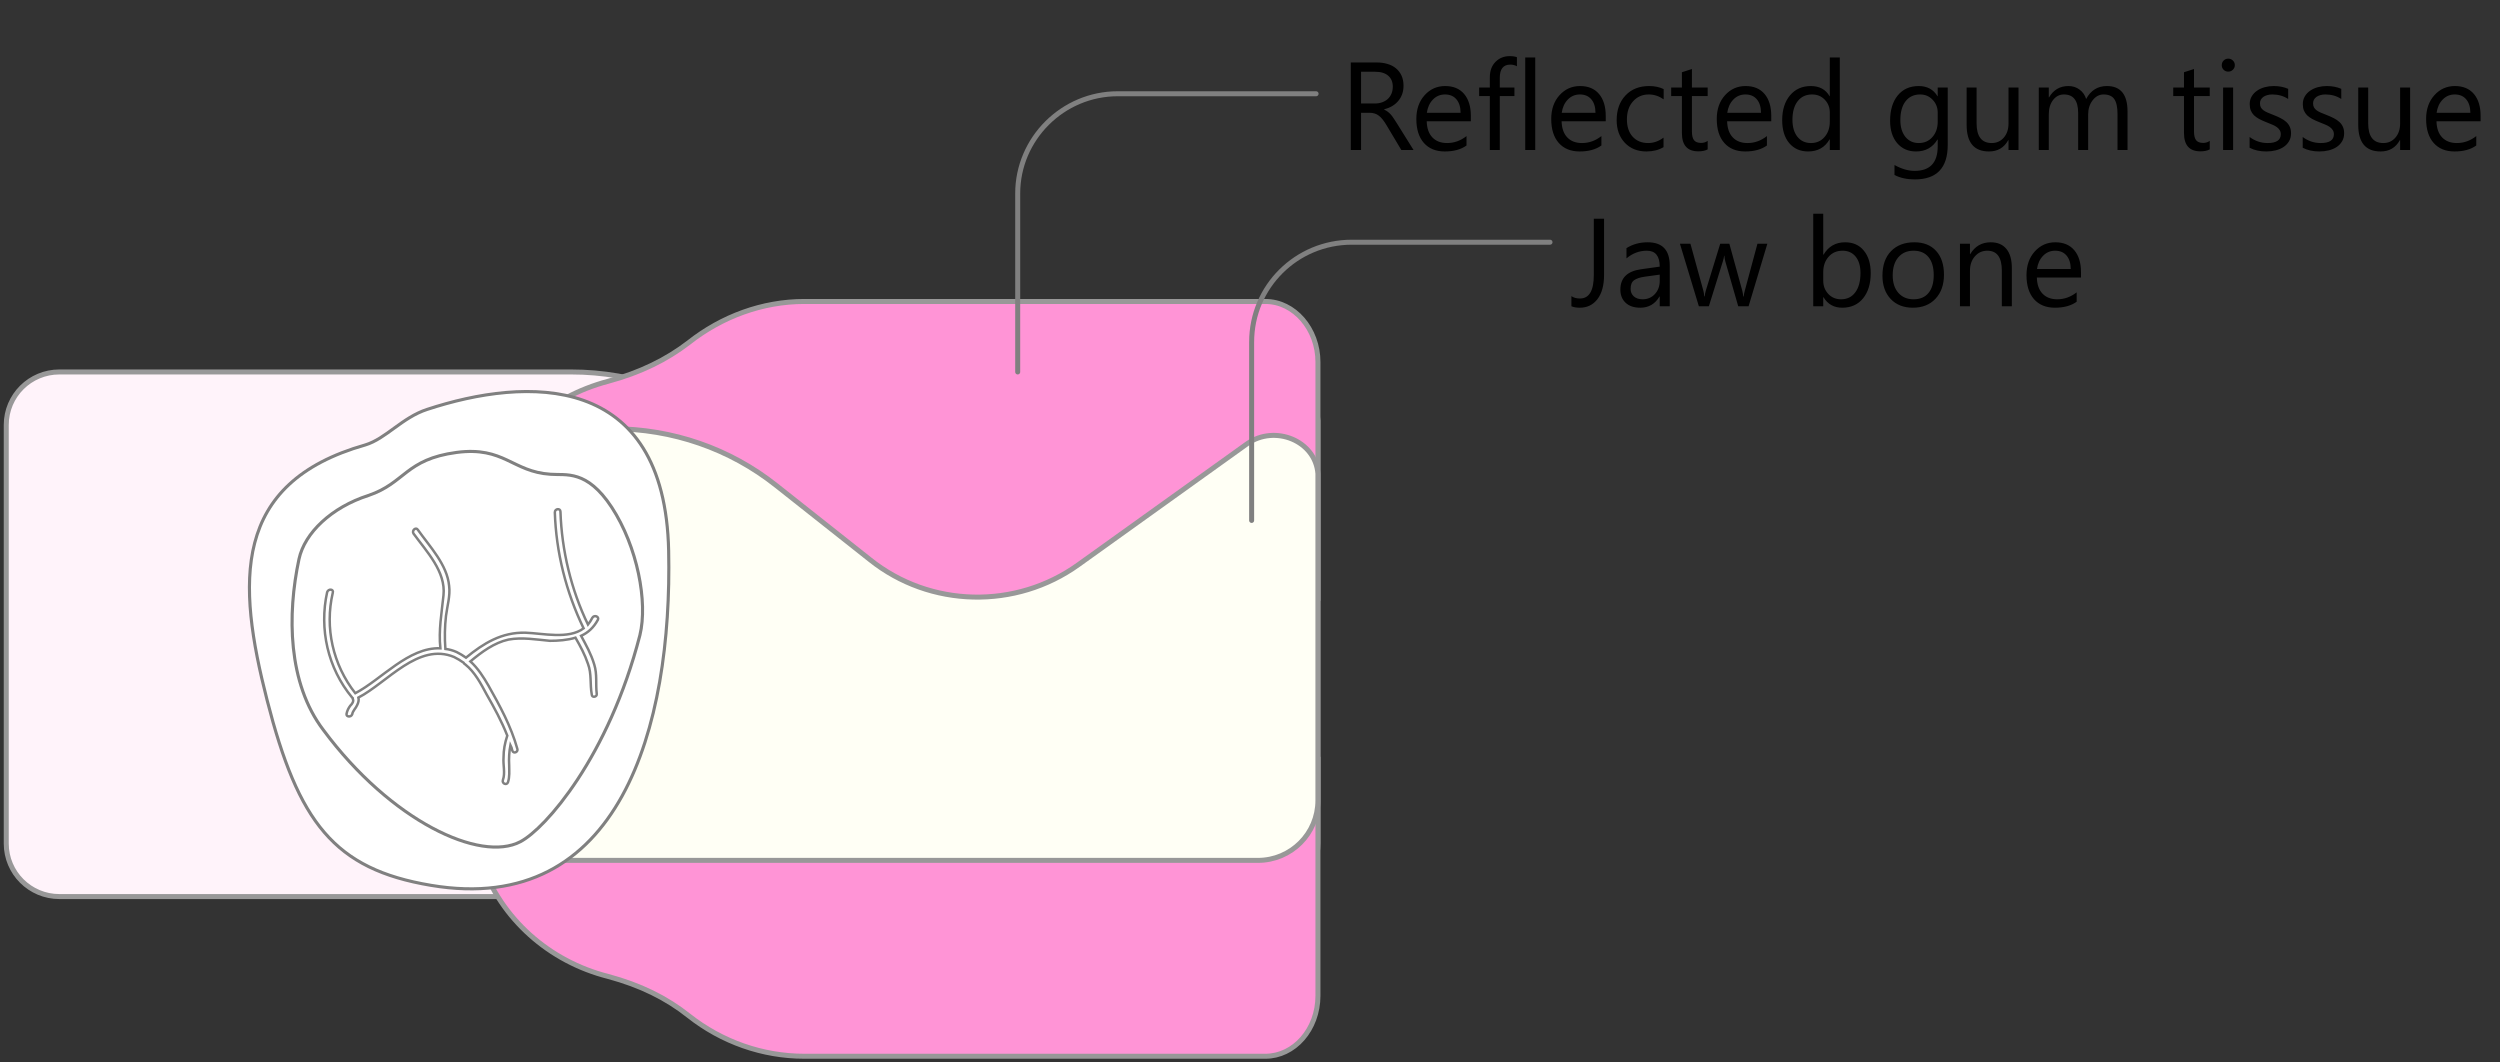
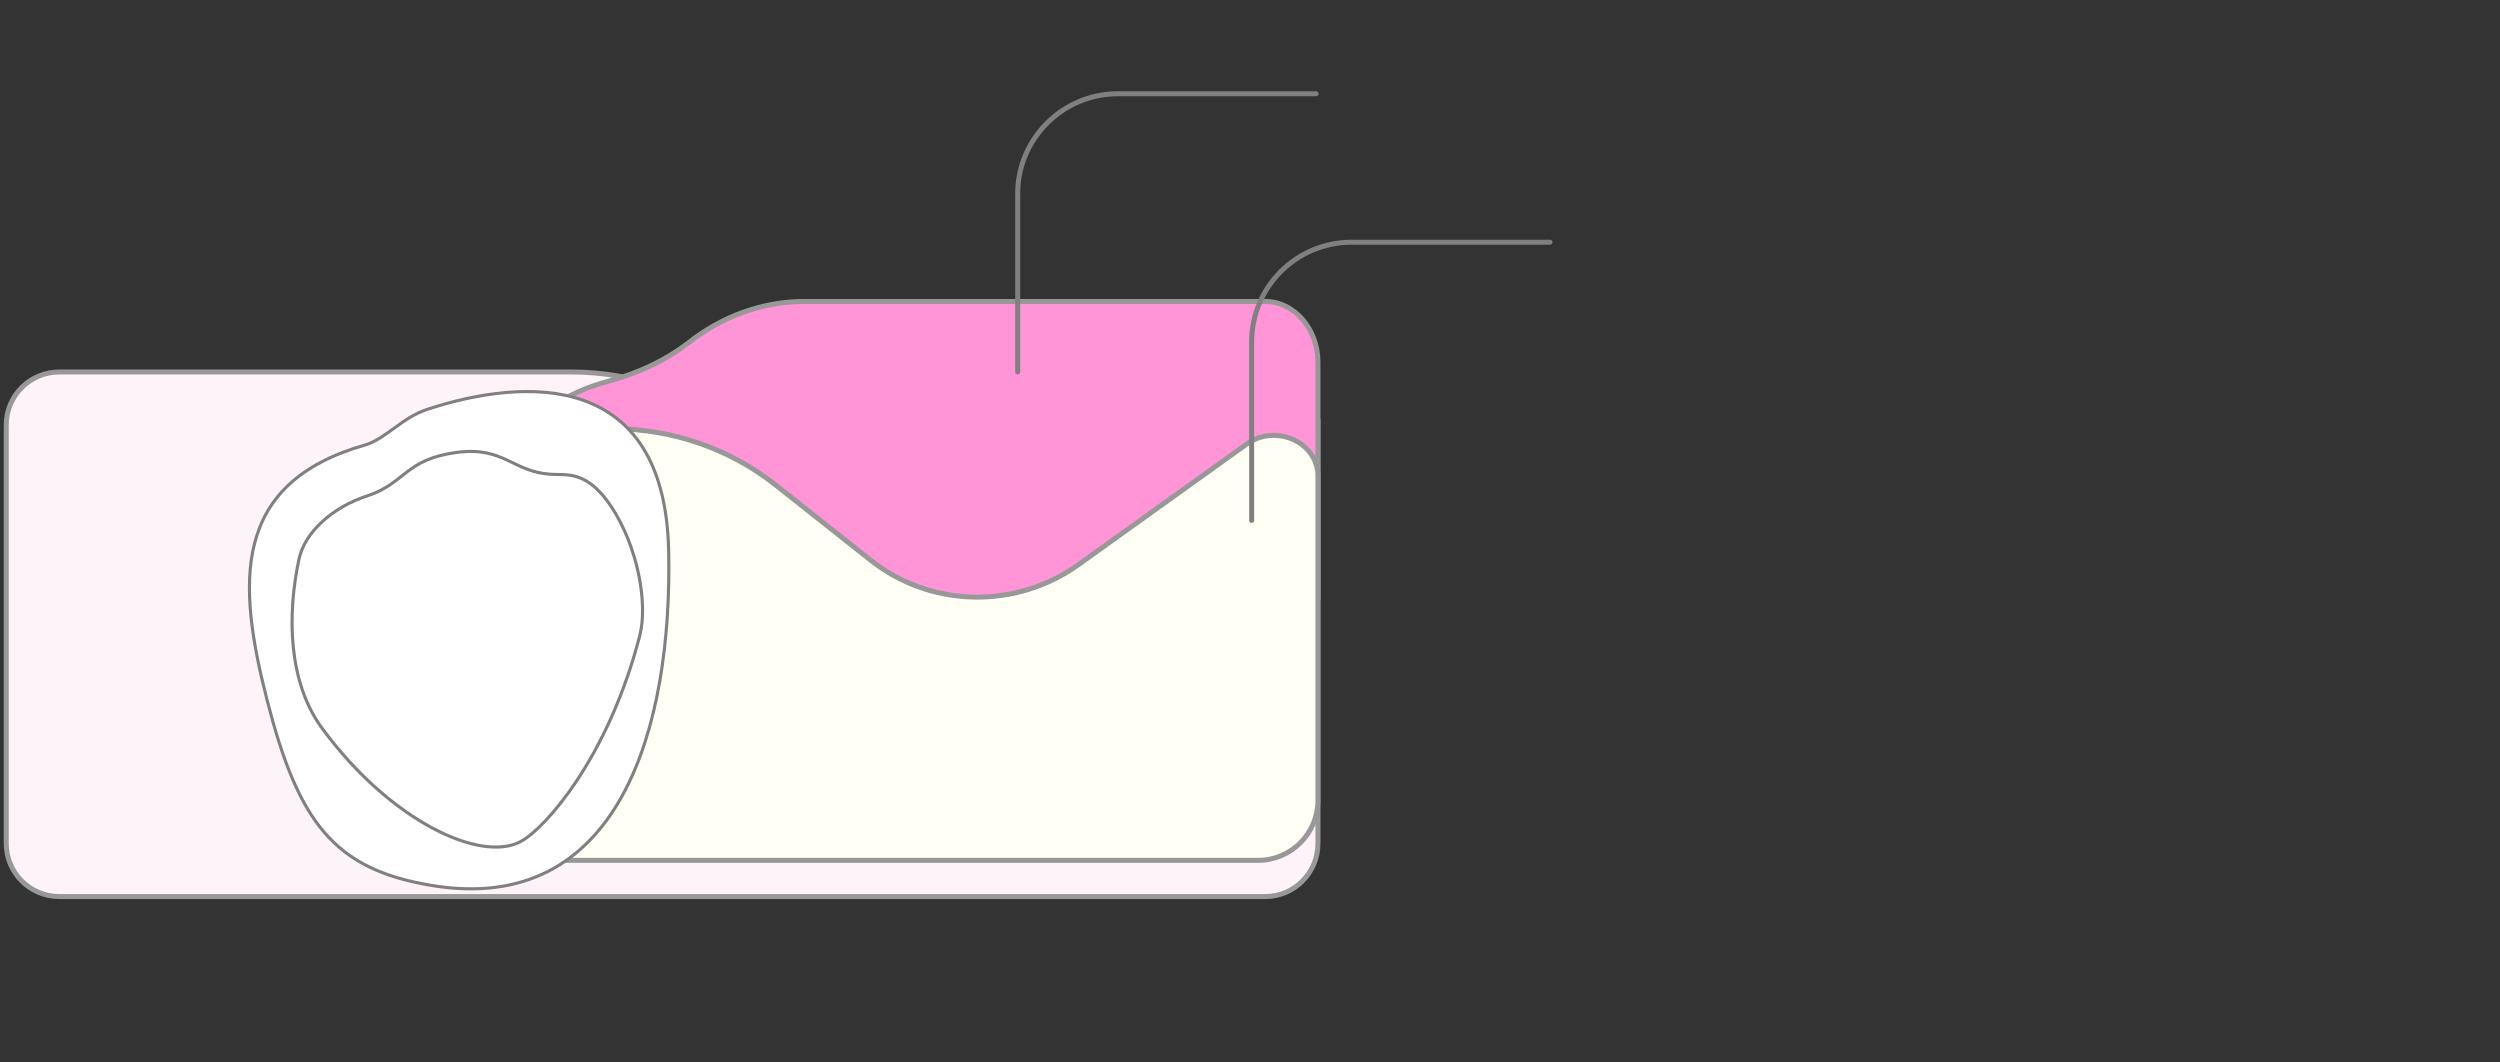
<svg xmlns="http://www.w3.org/2000/svg" width="400" height="170" viewBox="0 0 400 170" fill="none">
  <rect x="0" y="0" width="400" height="170" fill="#333333" stroke="none" />
-   <path d="M226.166 24H224.213L221.869 20.074C221.654 19.71 221.446 19.4 221.244 19.146C221.042 18.886 220.834 18.674 220.619 18.512C220.411 18.349 220.183 18.232 219.936 18.16C219.695 18.082 219.421 18.043 219.115 18.043H217.768V24H216.127V9.996H220.307C220.919 9.996 221.482 10.074 221.996 10.23C222.517 10.38 222.966 10.611 223.344 10.924C223.728 11.236 224.027 11.627 224.242 12.096C224.457 12.558 224.564 13.102 224.564 13.727C224.564 14.215 224.49 14.664 224.34 15.074C224.197 15.478 223.988 15.839 223.715 16.158C223.448 16.477 223.122 16.751 222.738 16.979C222.361 17.2 221.934 17.372 221.459 17.496V17.535C221.693 17.639 221.895 17.76 222.064 17.896C222.24 18.027 222.406 18.183 222.562 18.365C222.719 18.547 222.872 18.756 223.021 18.99C223.178 19.218 223.35 19.485 223.539 19.791L226.166 24ZM217.768 11.48V16.559H219.994C220.404 16.559 220.782 16.497 221.127 16.373C221.479 16.249 221.781 16.074 222.035 15.846C222.289 15.611 222.488 15.328 222.631 14.996C222.774 14.658 222.846 14.28 222.846 13.863C222.846 13.115 222.602 12.532 222.113 12.115C221.632 11.692 220.932 11.48 220.014 11.48H217.768ZM235.336 19.4H228.275C228.301 20.514 228.601 21.373 229.174 21.979C229.747 22.584 230.535 22.887 231.537 22.887C232.663 22.887 233.699 22.516 234.643 21.773V23.277C233.764 23.915 232.602 24.234 231.156 24.234C229.743 24.234 228.633 23.782 227.826 22.877C227.019 21.965 226.615 20.686 226.615 19.039C226.615 17.483 227.055 16.217 227.934 15.24C228.819 14.257 229.916 13.766 231.225 13.766C232.533 13.766 233.546 14.189 234.262 15.035C234.978 15.882 235.336 17.057 235.336 18.561V19.4ZM233.695 18.043C233.689 17.119 233.464 16.399 233.021 15.885C232.585 15.37 231.977 15.113 231.195 15.113C230.44 15.113 229.799 15.383 229.271 15.924C228.744 16.464 228.419 17.171 228.295 18.043H233.695ZM242.709 10.602C242.396 10.426 242.042 10.338 241.645 10.338C240.525 10.338 239.965 11.044 239.965 12.457V14H242.309V15.367H239.965V24H238.373V15.367H236.664V14H238.373V12.379C238.373 11.331 238.676 10.504 239.281 9.898C239.887 9.286 240.642 8.98 241.547 8.98C242.035 8.98 242.423 9.039 242.709 9.156V10.602ZM245.639 24H244.037V9.195H245.639V24ZM256.918 19.4H249.857C249.883 20.514 250.183 21.373 250.756 21.979C251.329 22.584 252.117 22.887 253.119 22.887C254.245 22.887 255.281 22.516 256.225 21.773V23.277C255.346 23.915 254.184 24.234 252.738 24.234C251.326 24.234 250.215 23.782 249.408 22.877C248.601 21.965 248.197 20.686 248.197 19.039C248.197 17.483 248.637 16.217 249.516 15.24C250.401 14.257 251.498 13.766 252.807 13.766C254.115 13.766 255.128 14.189 255.844 15.035C256.56 15.882 256.918 17.057 256.918 18.561V19.4ZM255.277 18.043C255.271 17.119 255.046 16.399 254.604 15.885C254.167 15.37 253.559 15.113 252.777 15.113C252.022 15.113 251.381 15.383 250.854 15.924C250.326 16.464 250.001 17.171 249.877 18.043H255.277ZM266.166 23.541C265.398 24.003 264.486 24.234 263.432 24.234C262.006 24.234 260.854 23.772 259.975 22.848C259.102 21.917 258.666 20.712 258.666 19.234C258.666 17.587 259.138 16.266 260.082 15.27C261.026 14.267 262.286 13.766 263.861 13.766C264.74 13.766 265.515 13.928 266.186 14.254V15.895C265.443 15.374 264.649 15.113 263.803 15.113C262.781 15.113 261.941 15.481 261.283 16.217C260.632 16.946 260.307 17.906 260.307 19.098C260.307 20.27 260.613 21.194 261.225 21.871C261.843 22.548 262.67 22.887 263.705 22.887C264.577 22.887 265.398 22.597 266.166 22.018V23.541ZM273.227 23.902C272.849 24.111 272.351 24.215 271.732 24.215C269.981 24.215 269.105 23.238 269.105 21.285V15.367H267.387V14H269.105V11.559L270.707 11.041V14H273.227V15.367H270.707V21.002C270.707 21.672 270.821 22.151 271.049 22.438C271.277 22.724 271.654 22.867 272.182 22.867C272.585 22.867 272.934 22.756 273.227 22.535V23.902ZM283.402 19.4H276.342C276.368 20.514 276.667 21.373 277.24 21.979C277.813 22.584 278.601 22.887 279.604 22.887C280.73 22.887 281.765 22.516 282.709 21.773V23.277C281.83 23.915 280.668 24.234 279.223 24.234C277.81 24.234 276.7 23.782 275.893 22.877C275.085 21.965 274.682 20.686 274.682 19.039C274.682 17.483 275.121 16.217 276 15.24C276.885 14.257 277.982 13.766 279.291 13.766C280.6 13.766 281.612 14.189 282.328 15.035C283.044 15.882 283.402 17.057 283.402 18.561V19.4ZM281.762 18.043C281.755 17.119 281.531 16.399 281.088 15.885C280.652 15.37 280.043 15.113 279.262 15.113C278.507 15.113 277.865 15.383 277.338 15.924C276.811 16.464 276.485 17.171 276.361 18.043H281.762ZM294.369 24H292.768V22.301H292.729C291.986 23.59 290.84 24.234 289.291 24.234C288.035 24.234 287.029 23.788 286.273 22.896C285.525 21.998 285.15 20.777 285.15 19.234C285.15 17.581 285.567 16.256 286.4 15.26C287.234 14.264 288.344 13.766 289.73 13.766C291.104 13.766 292.104 14.306 292.729 15.387H292.768V9.195H294.369V24ZM292.768 19.479V18.004C292.768 17.197 292.501 16.513 291.967 15.953C291.433 15.393 290.756 15.113 289.936 15.113C288.959 15.113 288.191 15.471 287.631 16.188C287.071 16.904 286.791 17.893 286.791 19.156C286.791 20.309 287.058 21.22 287.592 21.891C288.132 22.555 288.855 22.887 289.76 22.887C290.652 22.887 291.374 22.564 291.928 21.92C292.488 21.275 292.768 20.462 292.768 19.479ZM311.635 23.199C311.635 26.871 309.877 28.707 306.361 28.707C305.124 28.707 304.044 28.473 303.119 28.004V26.402C304.245 27.027 305.32 27.34 306.342 27.34C308.803 27.34 310.033 26.031 310.033 23.414V22.32H309.994C309.232 23.596 308.087 24.234 306.557 24.234C305.313 24.234 304.311 23.792 303.549 22.906C302.794 22.014 302.416 20.82 302.416 19.322C302.416 17.623 302.823 16.272 303.637 15.27C304.457 14.267 305.577 13.766 306.996 13.766C308.344 13.766 309.343 14.306 309.994 15.387H310.033V14H311.635V23.199ZM310.033 19.479V18.004C310.033 17.21 309.763 16.529 309.223 15.963C308.689 15.396 308.021 15.113 307.221 15.113C306.231 15.113 305.456 15.475 304.896 16.197C304.337 16.913 304.057 17.919 304.057 19.215C304.057 20.328 304.324 21.22 304.857 21.891C305.398 22.555 306.111 22.887 306.996 22.887C307.895 22.887 308.624 22.568 309.184 21.93C309.75 21.292 310.033 20.475 310.033 19.479ZM322.963 24H321.361V22.418H321.322C320.658 23.629 319.63 24.234 318.236 24.234C315.854 24.234 314.662 22.815 314.662 19.977V14H316.254V19.723C316.254 21.832 317.061 22.887 318.676 22.887C319.457 22.887 320.098 22.6 320.6 22.027C321.107 21.448 321.361 20.693 321.361 19.762V14H322.963V24ZM340.404 24H338.803V18.258C338.803 17.151 338.63 16.35 338.285 15.855C337.947 15.361 337.374 15.113 336.566 15.113C335.883 15.113 335.3 15.426 334.818 16.051C334.343 16.676 334.105 17.424 334.105 18.297V24H332.504V18.062C332.504 16.096 331.745 15.113 330.229 15.113C329.525 15.113 328.946 15.409 328.49 16.002C328.035 16.588 327.807 17.353 327.807 18.297V24H326.205V14H327.807V15.582H327.846C328.555 14.371 329.59 13.766 330.951 13.766C331.635 13.766 332.23 13.958 332.738 14.342C333.246 14.719 333.594 15.217 333.783 15.836C334.525 14.456 335.632 13.766 337.104 13.766C339.304 13.766 340.404 15.123 340.404 17.838V24ZM353.559 23.902C353.181 24.111 352.683 24.215 352.064 24.215C350.313 24.215 349.438 23.238 349.438 21.285V15.367H347.719V14H349.438V11.559L351.039 11.041V14H353.559V15.367H351.039V21.002C351.039 21.672 351.153 22.151 351.381 22.438C351.609 22.724 351.986 22.867 352.514 22.867C352.917 22.867 353.266 22.756 353.559 22.535V23.902ZM356.518 11.461C356.231 11.461 355.987 11.363 355.785 11.168C355.583 10.973 355.482 10.725 355.482 10.426C355.482 10.126 355.583 9.879 355.785 9.684C355.987 9.482 356.231 9.381 356.518 9.381C356.811 9.381 357.058 9.482 357.26 9.684C357.468 9.879 357.572 10.126 357.572 10.426C357.572 10.712 357.468 10.956 357.26 11.158C357.058 11.36 356.811 11.461 356.518 11.461ZM357.299 24H355.697V14H357.299V24ZM359.936 23.639V21.92C360.808 22.564 361.768 22.887 362.816 22.887C364.223 22.887 364.926 22.418 364.926 21.48C364.926 21.213 364.864 20.989 364.74 20.807C364.623 20.618 364.46 20.452 364.252 20.309C364.05 20.165 363.809 20.038 363.529 19.928C363.256 19.811 362.96 19.69 362.641 19.566C362.198 19.391 361.807 19.215 361.469 19.039C361.137 18.857 360.857 18.655 360.629 18.434C360.408 18.206 360.238 17.949 360.121 17.662C360.01 17.376 359.955 17.04 359.955 16.656C359.955 16.188 360.062 15.774 360.277 15.416C360.492 15.051 360.779 14.749 361.137 14.508C361.495 14.26 361.902 14.075 362.357 13.951C362.82 13.828 363.295 13.766 363.783 13.766C364.649 13.766 365.424 13.915 366.107 14.215V15.836C365.372 15.354 364.525 15.113 363.568 15.113C363.269 15.113 362.999 15.149 362.758 15.221C362.517 15.286 362.309 15.38 362.133 15.504C361.964 15.628 361.83 15.777 361.732 15.953C361.641 16.122 361.596 16.311 361.596 16.52C361.596 16.78 361.641 16.998 361.732 17.174C361.83 17.35 361.97 17.506 362.152 17.643C362.335 17.779 362.556 17.903 362.816 18.014C363.077 18.124 363.373 18.245 363.705 18.375C364.148 18.544 364.545 18.72 364.896 18.902C365.248 19.078 365.548 19.28 365.795 19.508C366.042 19.729 366.231 19.986 366.361 20.279C366.498 20.572 366.566 20.921 366.566 21.324C366.566 21.819 366.456 22.249 366.234 22.613C366.02 22.978 365.73 23.281 365.365 23.521C365.001 23.762 364.581 23.941 364.105 24.059C363.63 24.176 363.132 24.234 362.611 24.234C361.583 24.234 360.691 24.036 359.936 23.639ZM368.432 23.639V21.92C369.304 22.564 370.264 22.887 371.312 22.887C372.719 22.887 373.422 22.418 373.422 21.48C373.422 21.213 373.36 20.989 373.236 20.807C373.119 20.618 372.956 20.452 372.748 20.309C372.546 20.165 372.305 20.038 372.025 19.928C371.752 19.811 371.456 19.69 371.137 19.566C370.694 19.391 370.303 19.215 369.965 19.039C369.633 18.857 369.353 18.655 369.125 18.434C368.904 18.206 368.734 17.949 368.617 17.662C368.507 17.376 368.451 17.04 368.451 16.656C368.451 16.188 368.559 15.774 368.773 15.416C368.988 15.051 369.275 14.749 369.633 14.508C369.991 14.26 370.398 14.075 370.854 13.951C371.316 13.828 371.791 13.766 372.279 13.766C373.145 13.766 373.92 13.915 374.604 14.215V15.836C373.868 15.354 373.021 15.113 372.064 15.113C371.765 15.113 371.495 15.149 371.254 15.221C371.013 15.286 370.805 15.38 370.629 15.504C370.46 15.628 370.326 15.777 370.229 15.953C370.137 16.122 370.092 16.311 370.092 16.52C370.092 16.78 370.137 16.998 370.229 17.174C370.326 17.35 370.466 17.506 370.648 17.643C370.831 17.779 371.052 17.903 371.312 18.014C371.573 18.124 371.869 18.245 372.201 18.375C372.644 18.544 373.041 18.72 373.393 18.902C373.744 19.078 374.044 19.28 374.291 19.508C374.538 19.729 374.727 19.986 374.857 20.279C374.994 20.572 375.062 20.921 375.062 21.324C375.062 21.819 374.952 22.249 374.73 22.613C374.516 22.978 374.226 23.281 373.861 23.521C373.497 23.762 373.077 23.941 372.602 24.059C372.126 24.176 371.628 24.234 371.107 24.234C370.079 24.234 369.187 24.036 368.432 23.639ZM385.619 24H384.018V22.418H383.979C383.314 23.629 382.286 24.234 380.893 24.234C378.51 24.234 377.318 22.815 377.318 19.977V14H378.91V19.723C378.91 21.832 379.717 22.887 381.332 22.887C382.113 22.887 382.755 22.6 383.256 22.027C383.764 21.448 384.018 20.693 384.018 19.762V14H385.619V24ZM396.898 19.4H389.838C389.864 20.514 390.163 21.373 390.736 21.979C391.309 22.584 392.097 22.887 393.1 22.887C394.226 22.887 395.261 22.516 396.205 21.773V23.277C395.326 23.915 394.164 24.234 392.719 24.234C391.306 24.234 390.196 23.782 389.389 22.877C388.581 21.965 388.178 20.686 388.178 19.039C388.178 17.483 388.617 16.217 389.496 15.24C390.382 14.257 391.479 13.766 392.787 13.766C394.096 13.766 395.108 14.189 395.824 15.035C396.54 15.882 396.898 17.057 396.898 18.561V19.4ZM395.258 18.043C395.251 17.119 395.027 16.399 394.584 15.885C394.148 15.37 393.539 15.113 392.758 15.113C392.003 15.113 391.361 15.383 390.834 15.924C390.307 16.464 389.981 17.171 389.857 18.043H395.258Z" fill="black" />
-   <path d="M256.65 43.98C256.65 45.641 256.299 46.933 255.596 47.857C254.893 48.775 253.952 49.234 252.773 49.234C252.227 49.234 251.777 49.156 251.426 49V47.379C251.777 47.633 252.233 47.76 252.793 47.76C254.271 47.76 255.01 46.507 255.01 44V34.996H256.65V43.98ZM267.158 49H265.557V47.438H265.518C264.821 48.635 263.796 49.234 262.441 49.234C261.445 49.234 260.664 48.971 260.098 48.443C259.538 47.916 259.258 47.216 259.258 46.344C259.258 44.475 260.358 43.388 262.559 43.082L265.557 42.662C265.557 40.963 264.87 40.113 263.496 40.113C262.292 40.113 261.204 40.523 260.234 41.344V39.703C261.217 39.078 262.35 38.766 263.633 38.766C265.983 38.766 267.158 40.009 267.158 42.496V49ZM265.557 43.941L263.145 44.273C262.402 44.378 261.842 44.563 261.465 44.83C261.087 45.09 260.898 45.556 260.898 46.227C260.898 46.715 261.071 47.115 261.416 47.428C261.768 47.734 262.233 47.887 262.812 47.887C263.607 47.887 264.261 47.61 264.775 47.057C265.296 46.497 265.557 45.79 265.557 44.938V43.941ZM282.773 39L279.775 49H278.115L276.055 41.842C275.977 41.568 275.924 41.259 275.898 40.914H275.859C275.84 41.148 275.771 41.451 275.654 41.822L273.418 49H271.816L268.789 39H270.469L272.539 46.52C272.604 46.747 272.65 47.047 272.676 47.418H272.754C272.773 47.132 272.832 46.825 272.93 46.5L275.234 39H276.699L278.77 46.539C278.835 46.78 278.883 47.079 278.916 47.438H278.994C279.007 47.184 279.062 46.884 279.16 46.539L281.191 39H282.773ZM291.758 47.555H291.719V49H290.117V34.195H291.719V40.758H291.758C292.546 39.43 293.698 38.766 295.215 38.766C296.497 38.766 297.5 39.215 298.223 40.113C298.952 41.005 299.316 42.203 299.316 43.707C299.316 45.38 298.91 46.721 298.096 47.73C297.282 48.733 296.169 49.234 294.756 49.234C293.434 49.234 292.435 48.675 291.758 47.555ZM291.719 43.522V44.918C291.719 45.745 291.986 46.448 292.52 47.027C293.06 47.6 293.743 47.887 294.57 47.887C295.54 47.887 296.299 47.516 296.846 46.773C297.399 46.031 297.676 44.999 297.676 43.678C297.676 42.565 297.419 41.692 296.904 41.06C296.39 40.429 295.693 40.113 294.814 40.113C293.883 40.113 293.135 40.439 292.568 41.09C292.002 41.734 291.719 42.545 291.719 43.522ZM306.055 49.234C304.577 49.234 303.395 48.769 302.51 47.838C301.631 46.9 301.191 45.66 301.191 44.117C301.191 42.438 301.65 41.126 302.568 40.182C303.486 39.238 304.727 38.766 306.289 38.766C307.78 38.766 308.942 39.225 309.775 40.143C310.615 41.06 311.035 42.333 311.035 43.961C311.035 45.556 310.583 46.835 309.678 47.799C308.779 48.756 307.572 49.234 306.055 49.234ZM306.172 40.113C305.143 40.113 304.329 40.465 303.73 41.168C303.132 41.865 302.832 42.828 302.832 44.059C302.832 45.243 303.135 46.178 303.74 46.861C304.346 47.545 305.156 47.887 306.172 47.887C307.207 47.887 308.001 47.551 308.555 46.881C309.115 46.21 309.395 45.257 309.395 44.02C309.395 42.77 309.115 41.806 308.555 41.129C308.001 40.452 307.207 40.113 306.172 40.113ZM321.895 49H320.293V43.297C320.293 41.175 319.518 40.113 317.969 40.113C317.168 40.113 316.504 40.416 315.977 41.022C315.456 41.62 315.195 42.379 315.195 43.297V49H313.594V39H315.195V40.66H315.234C315.99 39.397 317.083 38.766 318.516 38.766C319.609 38.766 320.446 39.12 321.025 39.83C321.605 40.533 321.895 41.552 321.895 42.887V49ZM332.959 44.4H325.898C325.924 45.514 326.224 46.373 326.797 46.978C327.37 47.584 328.158 47.887 329.16 47.887C330.286 47.887 331.322 47.516 332.266 46.773V48.277C331.387 48.915 330.225 49.234 328.779 49.234C327.367 49.234 326.257 48.782 325.449 47.877C324.642 46.965 324.238 45.686 324.238 44.039C324.238 42.483 324.678 41.217 325.557 40.24C326.442 39.257 327.539 38.766 328.848 38.766C330.156 38.766 331.169 39.189 331.885 40.035C332.601 40.882 332.959 42.057 332.959 43.56V44.4ZM331.318 43.043C331.312 42.118 331.087 41.399 330.645 40.885C330.208 40.37 329.6 40.113 328.818 40.113C328.063 40.113 327.422 40.383 326.895 40.924C326.367 41.464 326.042 42.171 325.918 43.043H331.318Z" fill="black" />
-   <path d="M202.465 143.45H9.507C4.803 143.45 1 139.657 1 134.966V67.996C1 63.305 4.803 59.513 9.507 59.513H91.374C101.482 59.513 111.29 63.006 119.197 69.393L135.01 82.368C145.118 90.652 159.63 90.952 170.239 83.167L198.862 62.108C203.566 58.714 210.372 61.509 210.872 67.298C210.872 67.497 210.872 67.73 210.872 67.996V134.966C210.872 139.657 207.069 143.45 202.465 143.45Z" fill="#FFF3FA" stroke="#989898" stroke-width="0.8" />
+   <path d="M202.465 143.45H9.507C4.803 143.45 1 139.657 1 134.966V67.996C1 63.305 4.803 59.513 9.507 59.513H91.374C101.482 59.513 111.29 63.006 119.197 69.393L135.01 82.368C145.118 90.652 159.63 90.952 170.239 83.167L198.862 62.108C203.566 58.714 210.372 61.509 210.872 67.298C210.872 67.497 210.872 67.73 210.872 67.996V134.966C210.872 139.657 207.069 143.45 202.465 143.45" fill="#FFF3FA" stroke="#989898" stroke-width="0.8" />
  <path d="M210.871 95.743H71.156L76.961 79.375C80.163 70.193 87.87 63.506 97.278 61.011C102.482 59.613 106.685 57.517 110.188 54.823C115.493 50.631 121.998 48.235 128.703 48.235H202.464C207.068 48.235 210.871 52.627 210.871 57.916V95.743Z" fill="#FF94D6" stroke="#989898" stroke-width="0.8" />
-   <path d="M210.871 159.319C210.871 164.708 207.068 169 202.464 169H128.703C121.998 169 115.493 166.704 110.188 162.512C106.685 159.718 102.482 157.622 97.278 156.225C87.87 153.829 80.163 147.042 76.961 137.86L71.156 121.492H210.871V159.319Z" fill="#FF94D6" stroke="#989898" stroke-width="0.8" />
  <path d="M210.867 128.08C210.867 133.37 206.564 137.662 201.259 137.662H89.668L95.673 68.596H97.975C107.582 68.596 116.79 71.789 124.196 77.678L139.209 89.555C148.816 97.24 162.527 97.539 172.536 90.353L199.558 70.991C203.961 67.897 210.467 70.492 210.867 75.782C210.867 75.981 210.867 76.181 210.867 76.38V128.08Z" fill="#FFFFF5" stroke="#989898" stroke-width="0.8" />
  <path d="M68.954 141.654C53.441 139.059 47.737 131.573 42.733 112.011C37.929 93.248 37.028 77.278 58.446 71.19C61.748 70.192 64.351 66.799 68.354 65.501C84.167 60.312 106.385 59.313 106.985 88.157C107.586 116.303 99.179 146.744 68.954 141.654Z" fill="white" stroke="#808080" stroke-width="0.5" />
-   <path d="M80.467 124.787C80.867 123.689 80.467 122.392 80.567 121.194C80.567 119.996 80.767 118.898 81.167 117.701C80.267 115.405 79.066 113.209 77.865 111.113C76.964 109.417 75.963 107.52 74.462 106.323C74.328 106.256 74.228 106.156 74.162 106.023C73.695 105.691 73.194 105.391 72.66 105.125C66.956 102.73 61.952 109.217 57.348 111.612C57.448 112.012 57.348 112.411 57.148 112.81C56.948 113.309 56.447 113.708 56.347 114.307C56.147 114.806 55.346 114.706 55.446 114.207C55.546 113.708 55.746 113.309 56.047 112.91C56.347 112.61 56.647 112.211 56.447 111.812C56.447 111.745 56.447 111.712 56.447 111.712C56.38 111.646 56.347 111.612 56.347 111.612C52.444 106.921 51.043 100.634 52.344 94.745C52.544 94.146 53.445 94.246 53.244 94.845C51.943 100.434 53.245 106.323 56.847 110.914C61.051 108.718 65.354 103.528 70.459 103.728C70.158 100.833 70.659 98.139 70.959 95.244C71.359 91.452 68.257 88.258 66.155 85.363C65.855 84.864 66.555 84.266 66.856 84.765C68.757 87.459 71.559 90.354 71.86 93.747C72.06 95.344 71.559 96.941 71.359 98.538C71.159 100.268 71.126 102.031 71.259 103.827C71.86 103.894 72.46 104.06 73.061 104.326C73.594 104.593 74.095 104.892 74.562 105.225C77.364 102.929 80.267 101.133 84.07 101.233C86.872 101.332 90.975 102.331 93.377 100.534C90.575 94.745 88.974 88.358 88.773 81.97C88.773 81.371 89.674 81.271 89.674 81.87C89.875 88.058 91.376 94.346 94.078 99.935C94.345 99.602 94.578 99.236 94.778 98.837C95.079 98.338 95.879 98.638 95.679 99.137C94.979 100.434 94.078 101.233 92.977 101.732C93.778 103.229 94.578 104.626 95.079 106.323C95.579 107.919 95.279 109.417 95.479 111.014C95.579 111.513 94.678 111.712 94.678 111.113C94.378 109.417 94.678 107.82 94.078 106.223C93.578 104.726 92.877 103.428 92.076 102.031C90.775 102.43 89.274 102.53 87.973 102.53C85.771 102.331 83.569 101.931 81.368 102.33C79.066 102.829 77.064 104.326 75.262 105.824C76.463 106.921 77.364 108.319 78.165 109.716C79.966 112.91 81.768 116.203 82.769 119.796C82.969 120.295 82.168 120.695 81.968 120.096C81.901 119.763 81.801 119.464 81.668 119.198C81.468 120.262 81.401 121.36 81.468 122.491C81.468 123.39 81.568 124.288 81.267 125.186C81.067 125.685 80.266 125.386 80.467 124.787V124.787Z" stroke="#808080" stroke-width="0.4" />
  <path d="M83.267 134.667C76.862 138.06 62.55 131.373 51.741 116.802C46.036 109.316 45.936 98.338 47.838 89.455C48.739 85.263 53.042 81.171 58.947 79.275C64.852 77.278 64.852 73.486 73.058 72.388C80.665 71.39 81.966 75.482 88.071 75.881C90.573 76.081 93.876 75.083 97.879 81.171C101.982 87.459 103.684 96.341 102.383 101.631C97.378 121.093 87.27 132.571 83.267 134.667Z" stroke="#808080" stroke-width="0.5" stroke-linecap="round" stroke-linejoin="round" />
  <path d="M162.832 59.514V30.969C162.832 22.186 170.038 15 178.845 15H210.571" stroke="#808080" stroke-width="0.8" stroke-linecap="round" stroke-linejoin="round" />
  <path d="M200.262 83.268V54.723C200.262 45.84 207.468 38.754 216.275 38.754H248.001" stroke="#808080" stroke-width="0.8" stroke-linecap="round" stroke-linejoin="round" />
</svg>